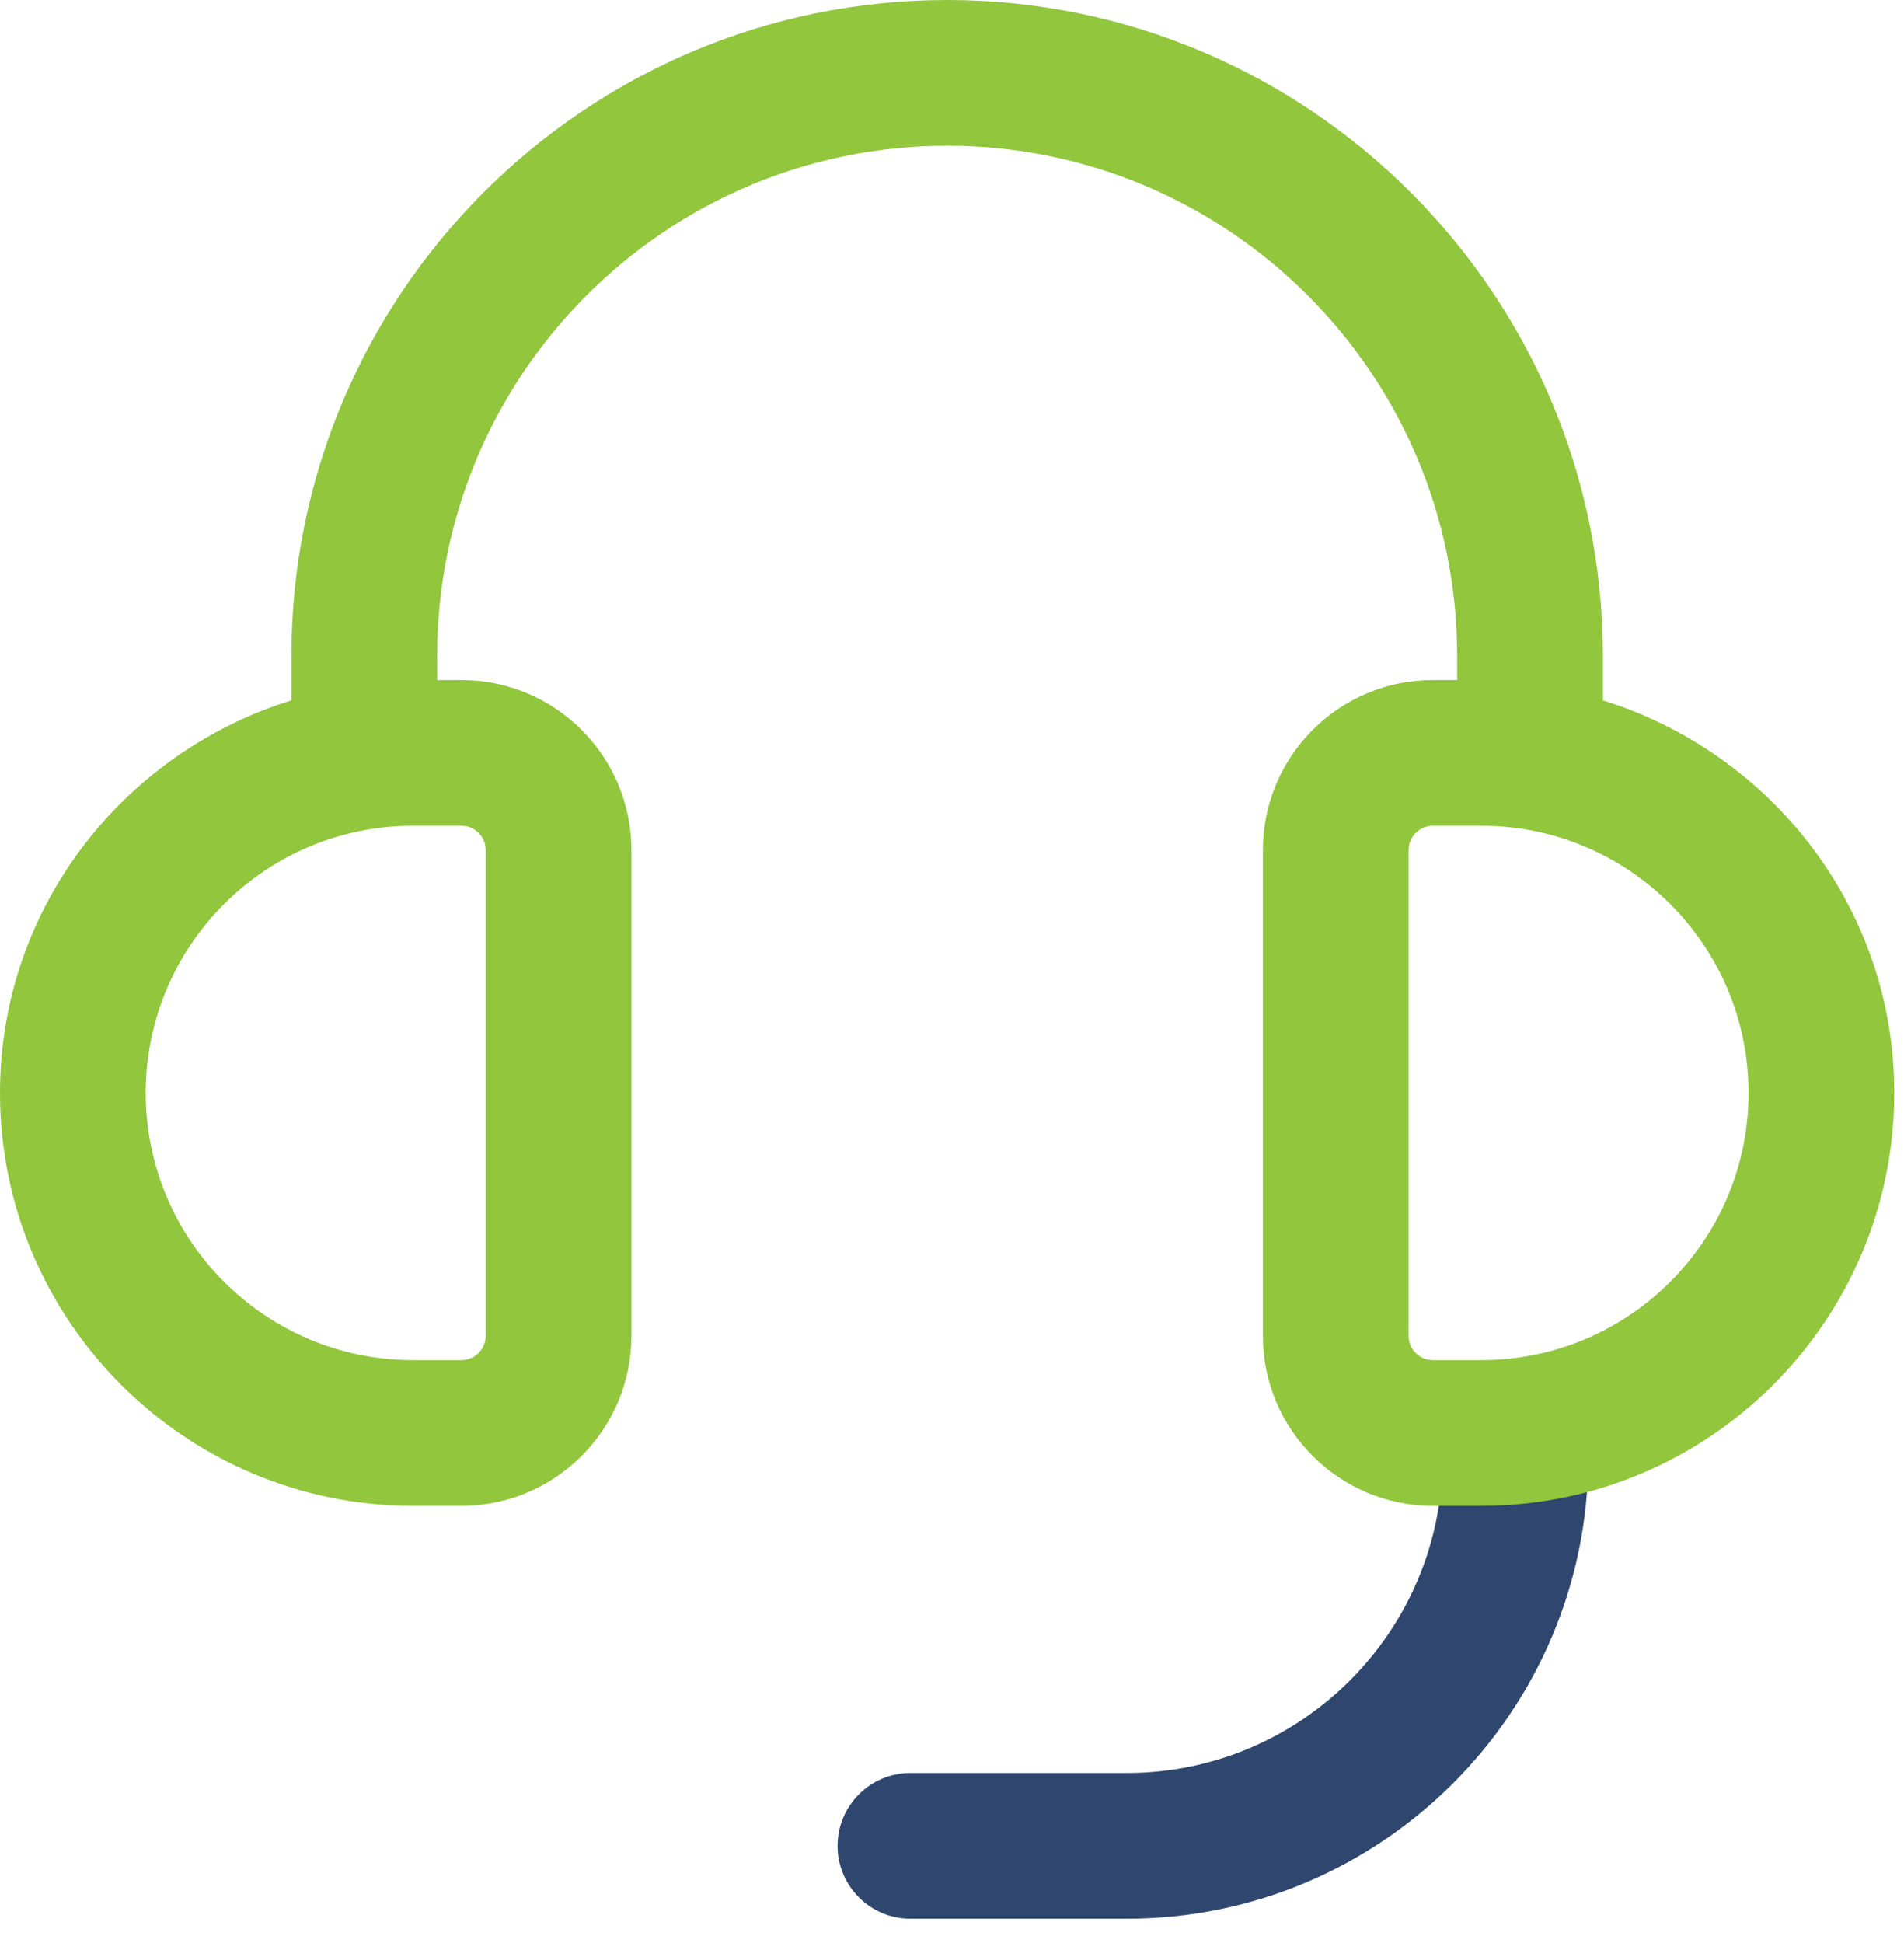
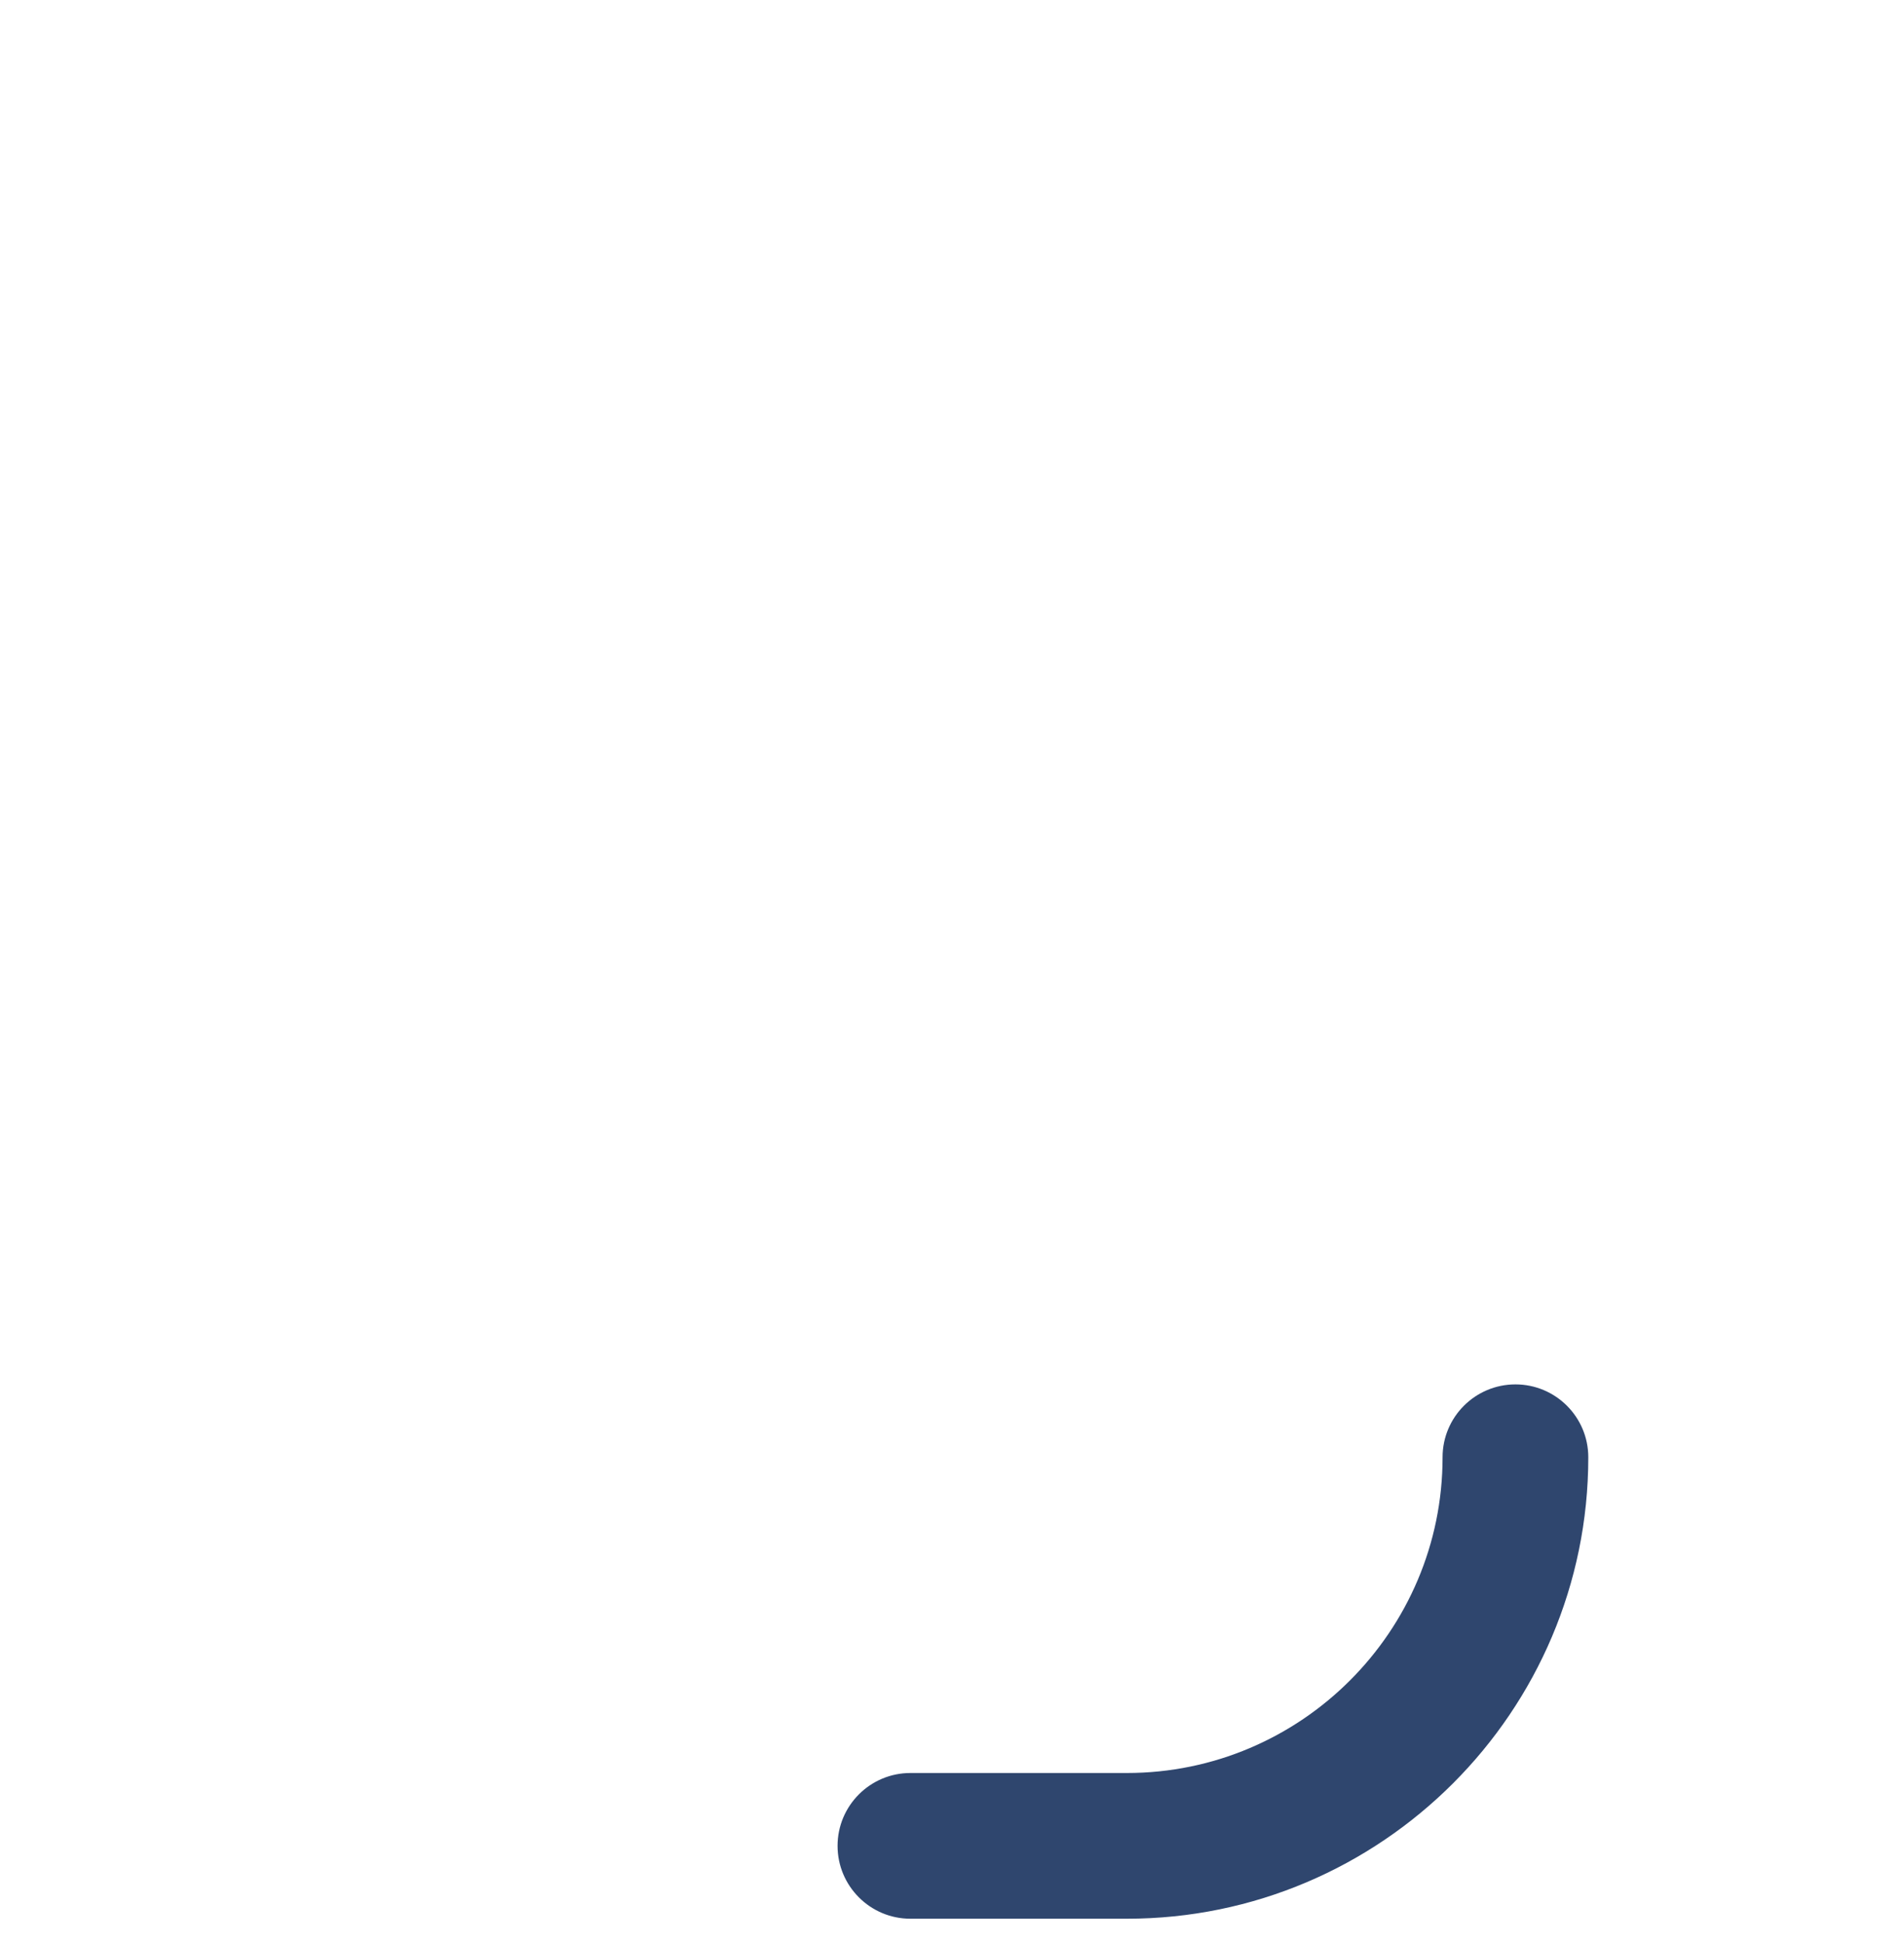
<svg xmlns="http://www.w3.org/2000/svg" width="49px" height="50px" viewBox="0 0 49 50" version="1.1">
  <g id="icon">
    <path d="M29 49.375L23.43 49.375C22.395 49.375 21.555 48.535 21.555 47.5C21.555 46.465 22.395 45.625 23.43 45.625L29 45.625C33.48 45.625 37.125 41.98 37.125 37.5C37.125 36.465 37.965 35.625 39 35.625C40.035 35.625 40.875 36.465 40.875 37.5C40.875 44.047 35.547 49.375 29 49.375Z" id="Path" fill="#2F466E" stroke="none" />
-     <path d="M41.25 18.023L41.25 16.875C41.25 7.57 33.68 0 24.375 0C15.07 0 7.5 7.57 7.5 16.875L7.5 18.023C3.172 19.367 0 23.36 0 28.125C0 33.983 4.768 38.75 10.625 38.75L11.875 38.75C14.287 38.75 16.25 36.788 16.25 34.375L16.25 21.875C16.25 19.462 14.287 17.5 11.875 17.5L11.25 17.5L11.25 16.875C11.25 9.637 17.137 3.75 24.375 3.75C31.613 3.75 37.5 9.637 37.5 16.875L37.5 17.5L36.875 17.5C34.462 17.5 32.5 19.462 32.5 21.875L32.5 34.375C32.5 36.788 34.462 38.75 36.875 38.75L38.125 38.75C43.983 38.75 48.75 33.983 48.75 28.125C48.75 23.363 45.578 19.367 41.25 18.023ZM12.5 21.875L12.5 34.375C12.5 34.72 12.22 35 11.875 35L10.625 35C6.832 35 3.75 31.918 3.75 28.125C3.75 24.332 6.832 21.25 10.625 21.25L11.875 21.25C12.22 21.25 12.5 21.53 12.5 21.875ZM38.125 35L36.875 35C36.53 35 36.25 34.72 36.25 34.375L36.25 21.875C36.25 21.53 36.53 21.25 36.875 21.25L38.125 21.25C41.917 21.25 45 24.332 45 28.125C45 31.918 41.917 35 38.125 35Z" id="Shape" fill="#91C63D" stroke="none" />
  </g>
</svg>